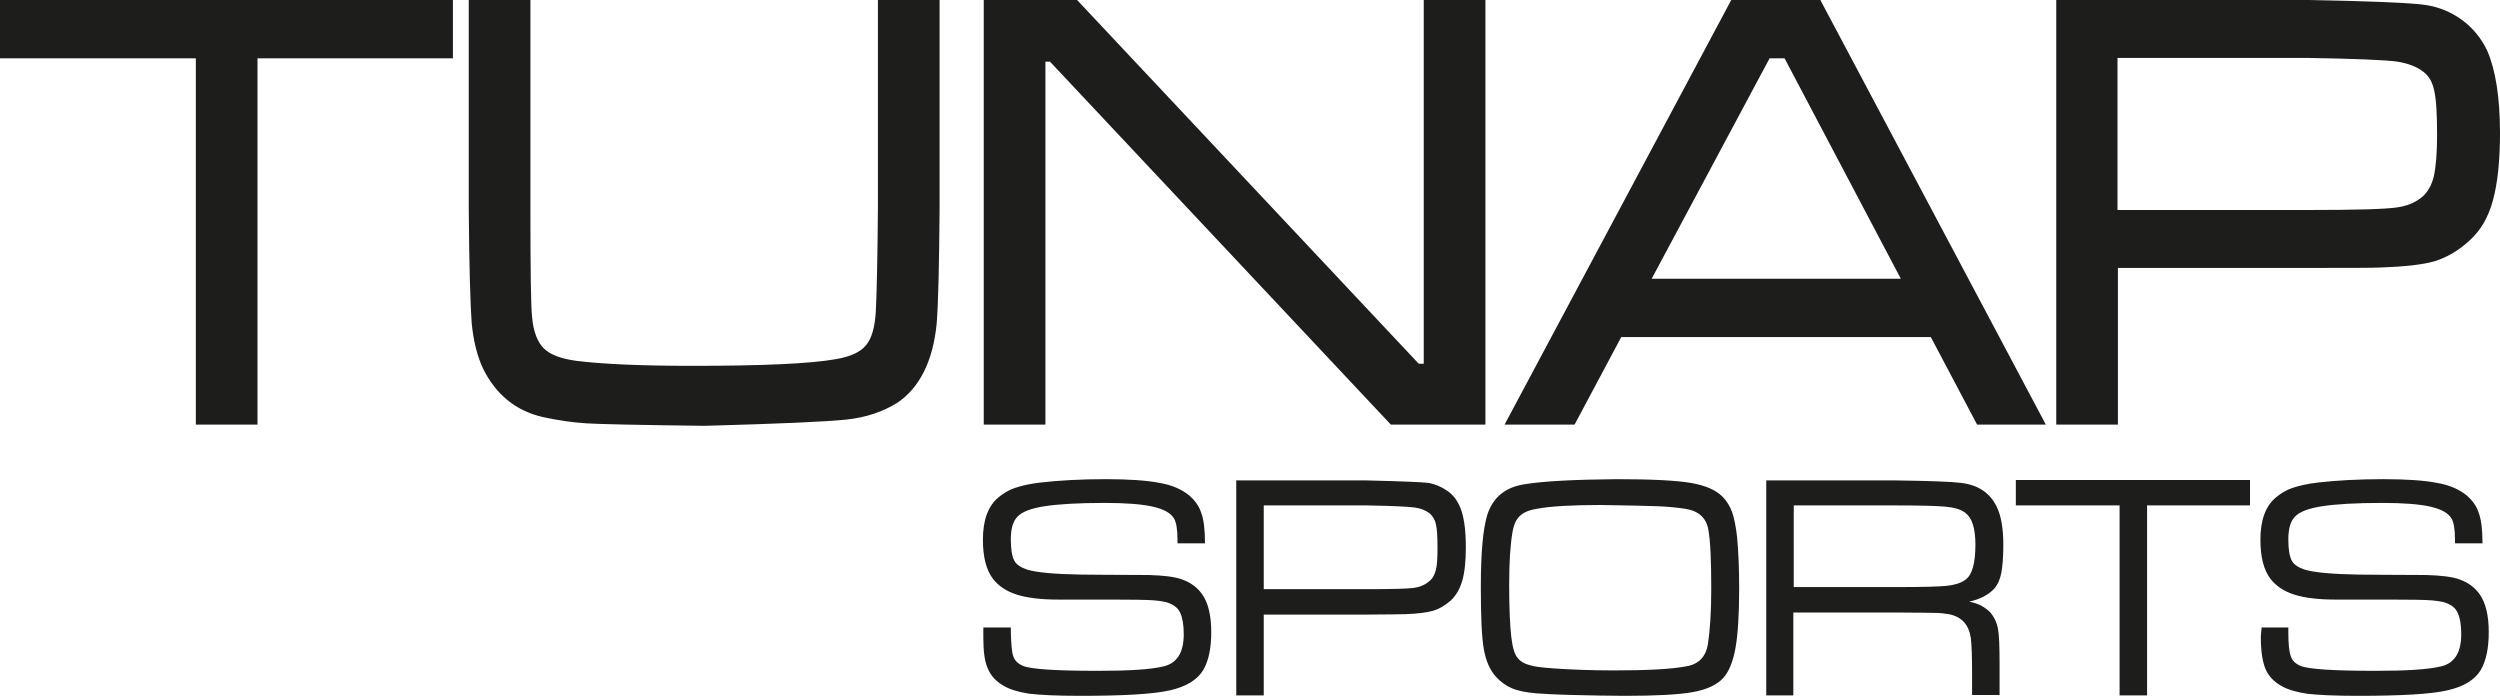
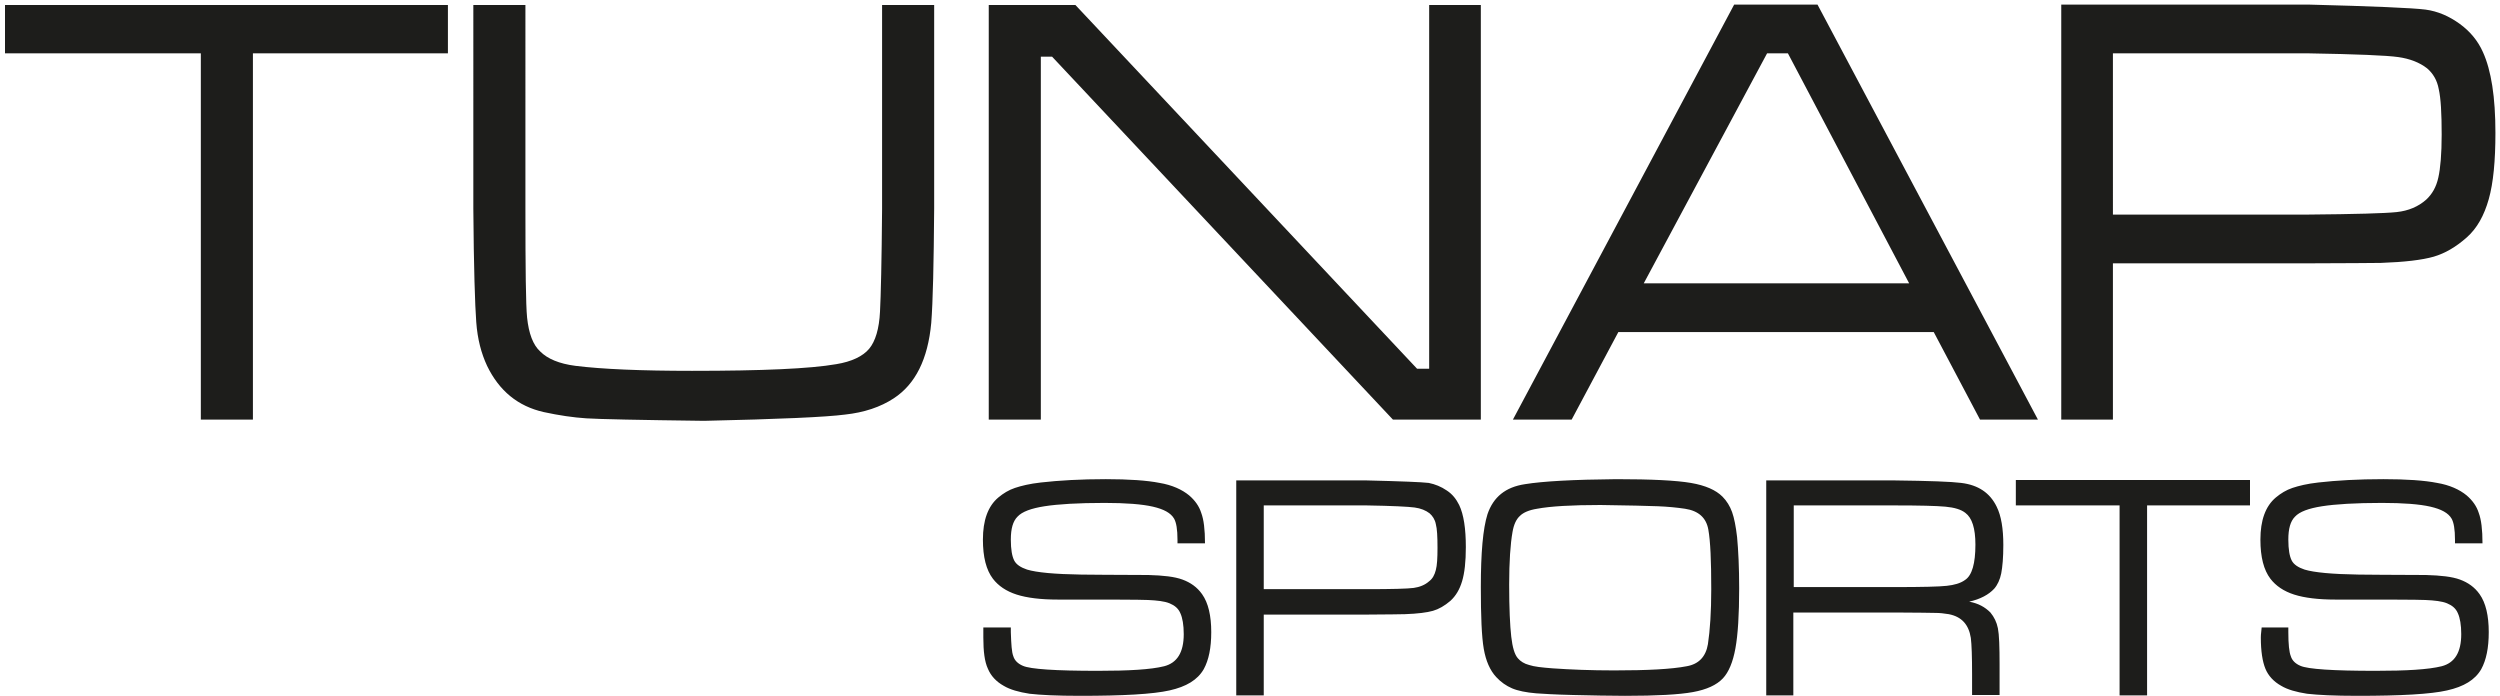
<svg xmlns="http://www.w3.org/2000/svg" version="1.1" id="Ebene_1" x="0px" y="0px" viewBox="0 0 60 16.71" style="enable-background:new 0 0 60 16.71;" xml:space="preserve">
  <style type="text/css">
	.st0{fill:#1D1D1B;}
</style>
  <g>
-     <path class="st0" d="M0.12,1.28h4.7v8.79h1.25V1.28h4.68V0.12H0.12V1.28L0.12,1.28z M11.36,5.01c0.01,1.41,0.04,2.32,0.07,2.72   c0.03,0.41,0.12,0.75,0.26,1.05c0.29,0.6,0.74,0.97,1.36,1.11c0.37,0.08,0.71,0.13,1.02,0.15c0.31,0.02,1.25,0.04,2.83,0.06   c1.8-0.04,2.92-0.09,3.38-0.15c0.46-0.05,0.85-0.18,1.17-0.39c0.52-0.34,0.82-0.94,0.9-1.81c0.04-0.51,0.06-1.42,0.07-2.75V0.12   h-1.25v4.89c-0.01,1.27-0.03,2.1-0.05,2.47c-0.02,0.41-0.11,0.71-0.26,0.89c-0.15,0.18-0.42,0.31-0.79,0.37   c-0.63,0.11-1.78,0.16-3.46,0.16c-1.22,0-2.16-0.04-2.8-0.12c-0.39-0.05-0.67-0.17-0.84-0.34C12.79,8.28,12.69,8,12.65,7.62   c-0.03-0.3-0.04-1.17-0.04-2.61V0.12h-1.25V5.01L11.36,5.01z M23.73,10.07h1.25V1.36h0.27l8.18,8.71h2.11V0.12H34.3v8.73h-0.29   l-8.2-8.73h-2.08V10.07L23.73,10.07z M48.91,10.07l-5.29-9.96h-2l-5.31,9.96h1.41l1.12-2.1h7.57l1.11,2.1H48.91L48.91,10.07z    M39.45,6.8l2.96-5.52h0.5l2.91,5.52H39.45L39.45,6.8z M50.71,10.07V6.32h4.68c0.96,0,1.54-0.01,1.75-0.01   c0.57-0.02,0.99-0.07,1.27-0.15c0.27-0.08,0.53-0.23,0.79-0.46c0.25-0.22,0.42-0.53,0.53-0.92c0.11-0.39,0.16-0.92,0.16-1.59   c0-0.86-0.1-1.5-0.3-1.94c-0.12-0.27-0.31-0.5-0.56-0.68c-0.25-0.18-0.52-0.3-0.82-0.34c-0.32-0.04-1.26-0.08-2.81-0.12h-5.93v9.96   H50.71L50.71,10.07z M50.71,1.28h4.68c1.17,0.02,1.89,0.05,2.17,0.09c0.28,0.04,0.51,0.13,0.69,0.27c0.14,0.12,0.24,0.28,0.28,0.5   c0.05,0.22,0.07,0.58,0.07,1.09c0,0.46-0.03,0.81-0.08,1.03c-0.05,0.23-0.15,0.4-0.29,0.53c-0.19,0.17-0.43,0.27-0.71,0.3   c-0.28,0.03-0.99,0.05-2.13,0.06h-4.68V1.28L50.71,1.28z" />
    <g>
      <path class="st0" d="M0.12,1.28h4.7v8.79h1.25V1.28h4.68V0.12H0.12V1.28L0.12,1.28z M11.36,5.01c0.01,1.41,0.04,2.32,0.07,2.72    c0.03,0.41,0.12,0.75,0.26,1.05c0.29,0.6,0.74,0.97,1.36,1.11c0.37,0.08,0.71,0.13,1.02,0.15c0.31,0.02,1.25,0.04,2.83,0.06    c1.8-0.04,2.92-0.09,3.38-0.15c0.46-0.05,0.85-0.18,1.17-0.39c0.52-0.34,0.82-0.94,0.9-1.81c0.04-0.51,0.06-1.42,0.07-2.75V0.12    h-1.25v4.89c-0.01,1.27-0.03,2.1-0.05,2.47c-0.02,0.41-0.11,0.71-0.26,0.89c-0.15,0.18-0.42,0.31-0.79,0.37    c-0.63,0.11-1.78,0.16-3.46,0.16c-1.22,0-2.16-0.04-2.8-0.12c-0.39-0.05-0.67-0.17-0.84-0.34C12.79,8.28,12.69,8,12.65,7.62    c-0.03-0.3-0.04-1.17-0.04-2.61V0.12h-1.25V5.01L11.36,5.01z M23.73,10.07h1.25V1.36h0.27l8.18,8.71h2.11V0.12H34.3v8.73h-0.29    l-8.2-8.73h-2.08V10.07L23.73,10.07z M48.91,10.07l-5.29-9.96h-2l-5.31,9.96h1.41l1.12-2.1h7.57l1.11,2.1H48.91L48.91,10.07z     M39.45,6.8l2.96-5.52h0.5l2.91,5.52H39.45L39.45,6.8z M50.71,10.07V6.32h4.68c0.96,0,1.54-0.01,1.75-0.01    c0.57-0.02,0.99-0.07,1.27-0.15c0.27-0.08,0.53-0.23,0.79-0.46c0.25-0.22,0.42-0.53,0.53-0.92c0.11-0.39,0.16-0.92,0.16-1.59    c0-0.86-0.1-1.5-0.3-1.94c-0.12-0.27-0.31-0.5-0.56-0.68c-0.25-0.18-0.52-0.3-0.82-0.34c-0.32-0.04-1.26-0.08-2.81-0.12h-5.93    v9.96H50.71L50.71,10.07z M50.71,1.28h4.68c1.17,0.02,1.89,0.05,2.17,0.09c0.28,0.04,0.51,0.13,0.69,0.27    c0.14,0.12,0.24,0.28,0.28,0.5c0.05,0.22,0.07,0.58,0.07,1.09c0,0.46-0.03,0.81-0.08,1.03c-0.05,0.23-0.15,0.4-0.29,0.53    c-0.19,0.17-0.43,0.27-0.71,0.3c-0.28,0.03-0.99,0.05-2.13,0.06h-4.68V1.28L50.71,1.28z" />
-       <path class="st0" d="M16.91,10.22c-1.6-0.02-2.53-0.04-2.84-0.06c-0.32-0.02-0.67-0.07-1.04-0.15c-0.65-0.15-1.13-0.54-1.44-1.17    c-0.14-0.3-0.23-0.67-0.27-1.09c-0.03-0.41-0.06-1.33-0.07-2.73V0h1.48v5.01c0,1.43,0.01,2.31,0.04,2.6    c0.03,0.35,0.13,0.6,0.28,0.75c0.15,0.15,0.41,0.25,0.78,0.3c0.64,0.08,1.58,0.12,2.79,0.12c1.66,0,2.82-0.05,3.44-0.16    c0.35-0.06,0.59-0.17,0.72-0.33c0.14-0.16,0.22-0.44,0.24-0.83c0.02-0.37,0.04-1.2,0.05-2.47V0h1.48v5.01    c-0.01,1.33-0.03,2.25-0.07,2.76c-0.09,0.9-0.41,1.54-0.95,1.9c-0.34,0.21-0.74,0.35-1.22,0.4    C19.84,10.12,18.73,10.17,16.91,10.22z M11.48,5.01c0.01,1.4,0.04,2.31,0.07,2.72c0.03,0.39,0.12,0.73,0.25,1.01    c0.27,0.57,0.69,0.91,1.28,1.04c0.36,0.08,0.7,0.13,1,0.15c0.31,0.02,1.26,0.04,2.83,0.06c1.78-0.04,2.92-0.09,3.37-0.15    c0.44-0.05,0.81-0.18,1.12-0.37c0.48-0.32,0.77-0.9,0.85-1.72c0.04-0.5,0.06-1.42,0.07-2.74V0.23h-1.02v4.78    c-0.01,1.29-0.03,2.1-0.05,2.48c-0.02,0.44-0.12,0.76-0.29,0.96c-0.17,0.2-0.46,0.34-0.86,0.41c-0.63,0.11-1.8,0.16-3.48,0.16    c-1.22,0-2.17-0.04-2.82-0.12c-0.42-0.06-0.72-0.18-0.91-0.37c-0.19-0.19-0.3-0.49-0.34-0.89c-0.03-0.3-0.04-1.16-0.04-2.62V0.23    h-1.02V5.01z M50.83,10.19h-1.48V0h6.04c1.58,0.03,2.5,0.07,2.83,0.12c0.32,0.05,0.61,0.17,0.87,0.36    c0.26,0.19,0.46,0.44,0.6,0.73C59.89,1.66,60,2.33,60,3.19c0,0.68-0.06,1.22-0.17,1.62c-0.11,0.41-0.3,0.73-0.57,0.97    c-0.26,0.24-0.54,0.4-0.83,0.49c-0.28,0.08-0.71,0.13-1.29,0.15c-0.21,0.01-0.8,0.01-1.75,0.01h-4.56V10.19z M49.58,9.96h1.02    V6.21h4.79c0.95,0,1.54-0.01,1.75-0.01c0.56-0.02,0.97-0.07,1.24-0.14c0.25-0.07,0.5-0.22,0.74-0.44c0.23-0.21,0.4-0.5,0.5-0.86    c0.1-0.37,0.16-0.9,0.16-1.56c0-0.83-0.1-1.47-0.29-1.89c-0.11-0.25-0.29-0.47-0.52-0.64c-0.23-0.17-0.49-0.28-0.77-0.32    c-0.31-0.04-1.25-0.08-2.8-0.12l-5.81,0V9.96z M49.1,10.19h-1.65l-1.11-2.1h-7.43l-1.12,2.1h-1.68L41.55,0h2.14l0.03,0.06    L49.1,10.19z M47.6,9.96h1.12l-5.17-9.72h-1.86l-5.18,9.72h1.15l1.12-2.1h7.71L47.6,9.96z M35.66,10.19h-2.28L25.2,1.48h-0.11    v8.71h-1.48V0h2.24l8.2,8.73h0.12V0h1.48V10.19z M33.48,9.96h1.95V0.23h-1.02v8.73h-0.45l-8.2-8.73h-1.91v9.72h1.02V1.25h0.44    L33.48,9.96z M6.18,10.19H4.7V1.4H0V0h10.87v1.4H6.18V10.19z M4.94,9.96h1.02V1.17h4.68V0.23H0.23v0.93h4.7V9.96z M46.01,6.92    h-6.76l3.08-5.75h0.64L46.01,6.92z M39.64,6.69h5.98L42.83,1.4h-0.36L39.64,6.69z M55.39,5.27H50.6v-4.1h4.79    c1.19,0.02,1.9,0.05,2.19,0.09c0.3,0.04,0.55,0.14,0.75,0.3c0.16,0.13,0.27,0.32,0.33,0.57c0.05,0.23,0.07,0.59,0.07,1.12    c0,0.48-0.03,0.82-0.09,1.06c-0.06,0.25-0.17,0.45-0.33,0.59c-0.21,0.18-0.47,0.29-0.77,0.33C57.25,5.25,56.55,5.27,55.39,5.27z     M50.83,5.04h4.56c1.13,0,1.85-0.02,2.12-0.06c0.25-0.03,0.47-0.12,0.64-0.27c0.12-0.11,0.21-0.27,0.26-0.47    c0.05-0.22,0.08-0.55,0.08-1c0-0.5-0.02-0.86-0.07-1.07c-0.04-0.19-0.12-0.34-0.25-0.44c-0.16-0.13-0.38-0.21-0.63-0.25    c-0.27-0.04-1-0.07-2.16-0.09l-4.56,0V5.04z" />
    </g>
    <path class="st0" d="M23.6,15.3c0,0.33,0.03,0.58,0.11,0.75c0.07,0.17,0.2,0.31,0.38,0.41c0.15,0.09,0.36,0.15,0.62,0.19   c0.26,0.03,0.66,0.05,1.21,0.05c1.04,0,1.75-0.04,2.15-0.13c0.4-0.09,0.67-0.25,0.82-0.51c0.12-0.22,0.18-0.51,0.18-0.89   c0-0.39-0.07-0.7-0.22-0.91c-0.12-0.17-0.28-0.28-0.47-0.35c-0.19-0.07-0.46-0.1-0.82-0.11c-0.86,0-1.4-0.01-1.61-0.01   c-0.64-0.01-1.07-0.05-1.3-0.12c-0.15-0.05-0.26-0.12-0.31-0.22c-0.05-0.1-0.08-0.26-0.08-0.5c0-0.26,0.05-0.44,0.16-0.55   c0.11-0.12,0.33-0.2,0.65-0.25c0.32-0.05,0.8-0.08,1.44-0.08c0.51,0,0.9,0.03,1.16,0.09c0.26,0.06,0.43,0.15,0.51,0.29   c0.05,0.09,0.08,0.25,0.08,0.51c0,0.01,0,0.04,0,0.08h0.66c0-0.33-0.03-0.57-0.09-0.73c-0.05-0.16-0.15-0.3-0.29-0.42   c-0.17-0.14-0.41-0.25-0.71-0.3c-0.3-0.06-0.74-0.09-1.29-0.09c-0.6,0-1.12,0.03-1.56,0.08c-0.27,0.03-0.47,0.08-0.62,0.13   c-0.15,0.05-0.28,0.13-0.4,0.23c-0.25,0.21-0.37,0.55-0.37,1.01c0,0.42,0.08,0.73,0.24,0.94c0.13,0.17,0.32,0.3,0.57,0.38   c0.25,0.08,0.58,0.12,0.99,0.12c1.22,0,1.94,0,2.16,0.01c0.22,0.01,0.4,0.03,0.52,0.08c0.12,0.05,0.21,0.12,0.26,0.24   c0.05,0.11,0.08,0.28,0.08,0.5c0,0.44-0.16,0.69-0.47,0.77c-0.32,0.08-0.85,0.11-1.59,0.11c-1.02,0-1.62-0.04-1.8-0.12   c-0.12-0.05-0.2-0.13-0.23-0.23c-0.04-0.1-0.05-0.29-0.06-0.58c0-0.02,0-0.06,0-0.11H23.6C23.6,15.21,23.6,15.29,23.6,15.3   L23.6,15.3L23.6,15.3z M30.33,16.69v-1.94h2.47c0.51,0,0.82-0.01,0.92-0.01c0.3-0.01,0.53-0.04,0.67-0.08   c0.14-0.04,0.28-0.12,0.42-0.24c0.13-0.12,0.22-0.27,0.28-0.47c0.06-0.2,0.09-0.47,0.09-0.82c0-0.44-0.05-0.78-0.16-1.01   c-0.07-0.14-0.16-0.26-0.3-0.35c-0.13-0.09-0.28-0.15-0.43-0.18c-0.17-0.02-0.66-0.04-1.49-0.06h-3.13v5.16H30.33L30.33,16.69z    M30.33,12.13h2.47c0.62,0.01,1,0.03,1.15,0.05c0.15,0.02,0.27,0.07,0.36,0.14c0.07,0.06,0.13,0.15,0.15,0.26   c0.03,0.11,0.04,0.3,0.04,0.57c0,0.24-0.01,0.42-0.04,0.53c-0.03,0.12-0.08,0.21-0.16,0.27c-0.1,0.09-0.23,0.14-0.37,0.16   c-0.15,0.02-0.52,0.03-1.13,0.03h-2.47V12.13L30.33,12.13z M36.6,11.62c-0.47,0.07-0.76,0.31-0.9,0.72   c-0.11,0.35-0.16,0.93-0.16,1.75c0,0.7,0.02,1.19,0.07,1.48c0.05,0.29,0.15,0.52,0.3,0.68c0.11,0.12,0.24,0.21,0.38,0.27   c0.14,0.06,0.34,0.1,0.58,0.12c0.14,0.01,0.44,0.03,0.89,0.04c0.45,0.01,0.87,0.02,1.24,0.02c0.76,0,1.3-0.03,1.63-0.09   c0.33-0.06,0.57-0.17,0.72-0.33c0.14-0.15,0.24-0.39,0.3-0.72c0.06-0.33,0.09-0.81,0.09-1.44c0-0.5-0.02-0.91-0.05-1.23   c-0.03-0.26-0.07-0.46-0.12-0.6c-0.05-0.14-0.13-0.27-0.23-0.37c-0.16-0.16-0.41-0.27-0.76-0.33c-0.35-0.06-0.94-0.09-1.79-0.09   C37.76,11.51,37.03,11.55,36.6,11.62L36.6,11.62L36.6,11.62z M39.79,12.15c0.24,0.01,0.45,0.03,0.65,0.06   c0.33,0.05,0.51,0.22,0.56,0.5c0.05,0.28,0.07,0.75,0.07,1.43c0,0.55-0.03,0.99-0.08,1.32c-0.05,0.3-0.22,0.48-0.51,0.53   c-0.36,0.07-0.94,0.1-1.74,0.1c-0.56,0-1.05-0.02-1.48-0.05c-0.26-0.02-0.44-0.04-0.56-0.08c-0.12-0.03-0.21-0.09-0.27-0.16   c-0.08-0.09-0.13-0.26-0.16-0.52c-0.03-0.26-0.05-0.68-0.05-1.25c0-0.55,0.03-0.98,0.08-1.26c0.03-0.18,0.09-0.31,0.18-0.39   c0.08-0.08,0.22-0.14,0.41-0.17c0.32-0.06,0.83-0.09,1.52-0.09C39.09,12.13,39.55,12.14,39.79,12.15L39.79,12.15z M43.04,16.69   V14.7h2.43c0.56,0,0.88,0.01,0.98,0.01c0.1,0,0.2,0.01,0.32,0.03c0.31,0.06,0.48,0.25,0.53,0.57c0.02,0.16,0.03,0.45,0.03,0.87v0.5   h0.66v-0.73c0-0.43-0.01-0.72-0.04-0.87c-0.03-0.15-0.09-0.27-0.18-0.38c-0.13-0.13-0.29-0.22-0.51-0.26   c0.27-0.06,0.47-0.17,0.6-0.31c0.08-0.09,0.14-0.22,0.17-0.37c0.03-0.16,0.05-0.38,0.05-0.68c0-0.39-0.05-0.7-0.16-0.92   c-0.16-0.33-0.44-0.52-0.85-0.57c-0.23-0.03-0.77-0.05-1.6-0.06h-3.08v5.16H43.04L43.04,16.69z M43.04,12.13h2.43   c0.6,0,1,0.01,1.22,0.03c0.22,0.02,0.38,0.07,0.48,0.15c0.16,0.12,0.24,0.37,0.24,0.76c0,0.45-0.08,0.74-0.25,0.85   c-0.11,0.08-0.26,0.12-0.44,0.14c-0.18,0.02-0.59,0.03-1.24,0.03h-2.43V12.13L43.04,12.13z M48.38,12.13h2.49v4.56h0.66v-4.56H54   v-0.61h-5.62V12.13L48.38,12.13z M54.26,15.3c0,0.33,0.04,0.58,0.11,0.75c0.07,0.17,0.2,0.31,0.38,0.41   c0.15,0.09,0.36,0.15,0.62,0.19c0.26,0.03,0.66,0.05,1.21,0.05c1.04,0,1.76-0.04,2.15-0.13c0.4-0.09,0.67-0.25,0.82-0.51   c0.12-0.22,0.18-0.51,0.18-0.89c0-0.39-0.07-0.7-0.22-0.91c-0.12-0.17-0.28-0.28-0.47-0.35c-0.19-0.07-0.46-0.1-0.82-0.11   c-0.86,0-1.4-0.01-1.61-0.01c-0.64-0.01-1.07-0.05-1.3-0.12c-0.15-0.05-0.26-0.12-0.31-0.22c-0.05-0.1-0.08-0.26-0.08-0.5   c0-0.26,0.05-0.44,0.16-0.55c0.11-0.12,0.33-0.2,0.65-0.25c0.32-0.05,0.8-0.08,1.44-0.08c0.51,0,0.9,0.03,1.16,0.09   c0.26,0.06,0.43,0.15,0.51,0.29c0.05,0.09,0.08,0.25,0.08,0.51c0,0.01,0,0.04,0,0.08h0.66c0-0.33-0.03-0.57-0.09-0.73   c-0.05-0.16-0.15-0.3-0.29-0.42c-0.17-0.14-0.41-0.25-0.71-0.3c-0.3-0.06-0.74-0.09-1.29-0.09c-0.6,0-1.12,0.03-1.56,0.08   c-0.27,0.03-0.47,0.08-0.62,0.13c-0.15,0.05-0.28,0.13-0.4,0.23c-0.25,0.21-0.37,0.55-0.37,1.01c0,0.42,0.08,0.73,0.24,0.94   c0.13,0.17,0.32,0.3,0.57,0.38c0.25,0.08,0.58,0.12,0.99,0.12c1.22,0,1.94,0,2.16,0.01c0.22,0.01,0.4,0.03,0.52,0.08   c0.12,0.05,0.21,0.12,0.26,0.24c0.05,0.11,0.08,0.28,0.08,0.5c0,0.44-0.16,0.69-0.47,0.77c-0.32,0.08-0.85,0.11-1.59,0.11   c-1.02,0-1.62-0.04-1.8-0.12c-0.12-0.05-0.2-0.13-0.23-0.23c-0.04-0.1-0.06-0.29-0.06-0.58c0-0.02,0-0.06,0-0.11h-0.64   C54.26,15.21,54.26,15.29,54.26,15.3L54.26,15.3L54.26,15.3z" />
  </g>
</svg>